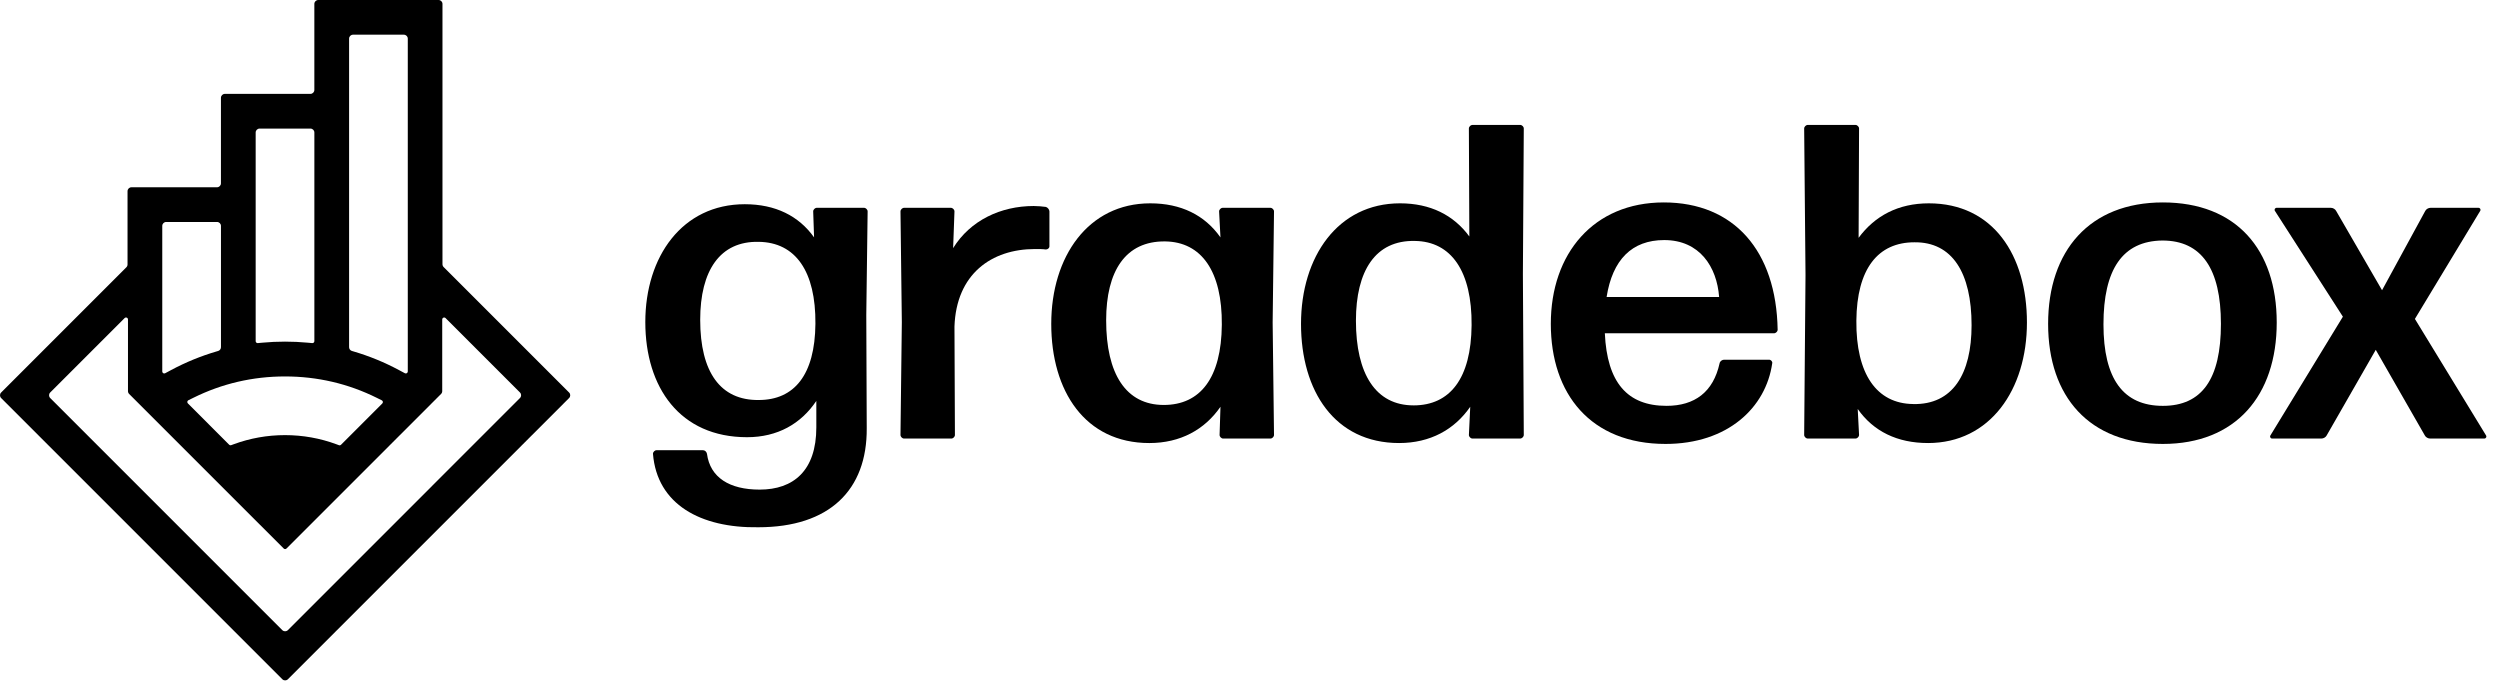
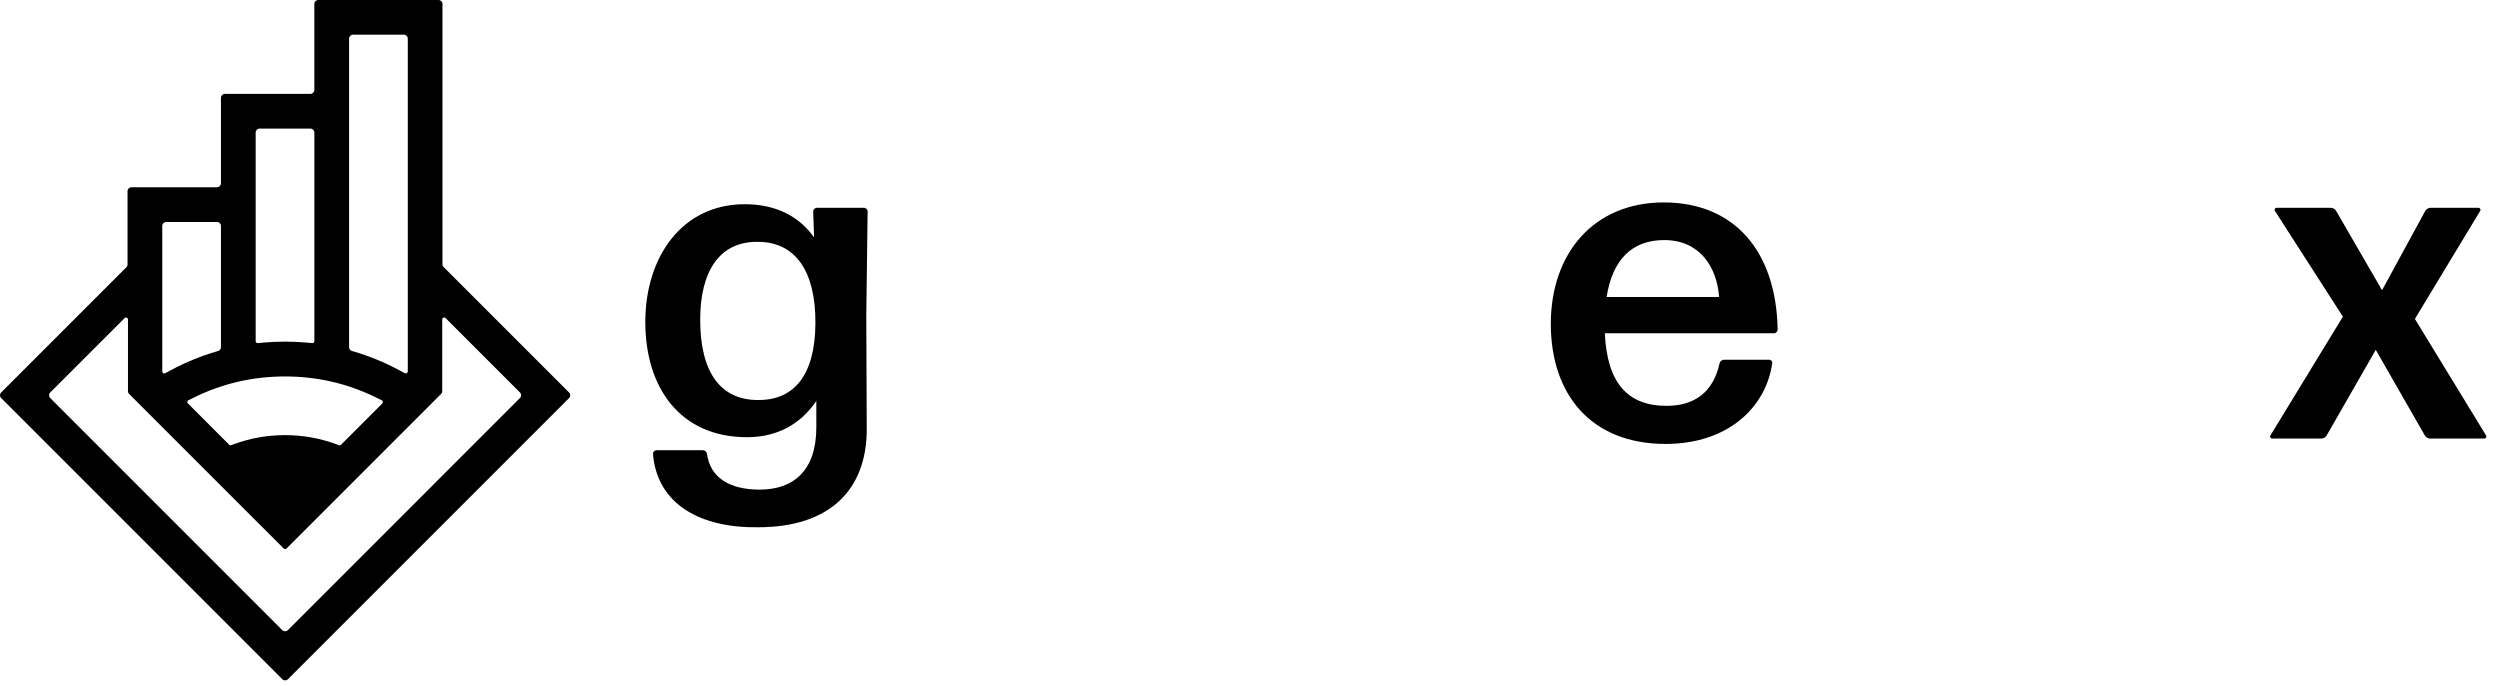
<svg xmlns="http://www.w3.org/2000/svg" width="288" height="79" viewBox="0 0 288 79" fill="none">
  <path d="M50.522 0C50.771 0 50.973 0.202 50.973 0.451V30.444H50.974C50.974 30.564 51.022 30.679 51.106 30.764L65.559 45.217C65.735 45.393 65.735 45.679 65.559 45.855L33.164 78.25C32.988 78.426 32.703 78.426 32.526 78.25L0.132 45.855C-0.045 45.679 -0.045 45.393 0.132 45.217L14.56 30.787C14.645 30.703 14.692 30.587 14.692 30.468V22.025C14.692 21.776 14.895 21.574 15.144 21.574H25.001C25.25 21.574 25.452 21.372 25.452 21.123V11.267C25.452 11.018 25.654 10.816 25.903 10.815H35.763C36.011 10.815 36.213 10.613 36.213 10.364V0.451C36.213 0.202 36.415 0 36.664 0H50.522ZM51.329 36.642C51.187 36.5 50.944 36.601 50.944 36.802V45.062C50.944 45.181 50.897 45.297 50.812 45.381L33.003 63.19C32.915 63.277 32.773 63.277 32.685 63.19L14.875 45.381C14.791 45.297 14.743 45.181 14.743 45.062V36.802C14.743 36.601 14.5 36.499 14.357 36.642L5.784 45.215C5.608 45.391 5.608 45.677 5.784 45.853L32.523 72.593C32.7 72.769 32.986 72.769 33.162 72.593L59.9 45.853C60.077 45.677 60.077 45.391 59.9 45.215H59.902L51.329 36.642ZM32.835 43.366C29.111 43.366 25.567 44.193 22.277 45.824L21.701 46.108C21.563 46.177 21.533 46.36 21.642 46.47L26.399 51.23C26.461 51.291 26.555 51.311 26.637 51.281L26.916 51.179C28.807 50.48 30.797 50.126 32.834 50.126C34.871 50.126 36.877 50.482 38.77 51.185L39.048 51.288C39.13 51.319 39.223 51.299 39.286 51.236L44.043 46.478C44.152 46.37 44.122 46.186 43.984 46.117L43.409 45.832L43.41 45.833C40.117 44.196 36.559 43.366 32.835 43.366ZM19.145 25.571C18.895 25.571 18.693 25.773 18.693 26.023V42.8C18.693 42.97 18.875 43.078 19.025 42.998L19.706 42.634C21.375 41.738 23.144 41.013 24.962 40.48L25.131 40.431C25.323 40.374 25.455 40.198 25.455 39.998V26.023C25.455 25.773 25.253 25.571 25.004 25.571H19.145ZM40.666 3.997C40.417 3.997 40.215 4.199 40.215 4.448V39.997C40.215 40.197 40.346 40.374 40.538 40.43L40.708 40.48C42.525 41.012 44.293 41.736 45.963 42.633L46.644 42.997C46.794 43.078 46.977 42.968 46.977 42.798V4.448C46.977 4.199 46.774 3.997 46.525 3.997H40.666ZM29.904 14.812C29.655 14.813 29.453 15.015 29.453 15.264V39.302C29.453 39.434 29.568 39.539 29.699 39.526L30.203 39.478C31.077 39.396 31.961 39.355 32.833 39.355C33.705 39.355 34.589 39.396 35.462 39.478L35.969 39.526C36.101 39.539 36.215 39.434 36.215 39.302V15.264C36.215 15.015 36.013 14.813 35.764 14.812H29.904Z" fill="black" />
  <path fill-rule="evenodd" clip-rule="evenodd" d="M85.798 23.526C89.322 23.526 92.019 24.868 93.782 27.346L93.679 24.352C93.679 24.145 93.887 23.939 94.093 23.939H99.537C99.744 23.939 99.951 24.146 99.951 24.352L99.796 36.273L99.848 49.332C99.9 56.455 95.545 60.74 87.353 60.74C80.716 60.843 75.688 58.108 75.222 52.275C75.222 52.068 75.43 51.863 75.636 51.863H80.977C81.184 51.863 81.391 52.018 81.443 52.275C81.806 55.01 84.035 56.403 87.509 56.403C91.397 56.403 94.041 54.236 94.041 49.23V46.185C92.277 48.817 89.582 50.366 86.057 50.366C78.331 50.367 74.34 44.638 74.34 37.102C74.34 29.565 78.591 23.526 85.798 23.526ZM87.403 27.86C82.946 27.758 80.663 31.165 80.663 36.841C80.663 42.879 82.996 46.132 87.403 46.081C91.499 46.081 93.883 43.191 93.936 37.306C93.988 31.267 91.654 27.912 87.403 27.86Z" fill="black" />
  <path fill-rule="evenodd" clip-rule="evenodd" d="M191.668 23.32C199.758 23.32 204.629 28.895 204.785 37.98C204.785 38.188 204.577 38.393 204.37 38.393H184.877C185.135 44.069 187.468 46.753 191.979 46.753C195.245 46.753 197.37 45.153 198.097 41.851C198.149 41.593 198.408 41.439 198.615 41.438H203.798C204.006 41.439 204.211 41.645 204.16 41.851C203.435 46.96 199.028 51.141 191.873 51.141C183.267 51.141 178.654 45.412 178.654 37.308C178.654 29.204 183.578 23.32 191.668 23.32ZM191.719 27.656C187.987 27.656 185.756 29.927 185.082 34.212H198.043C197.784 30.753 195.813 27.656 191.719 27.656Z" fill="black" />
-   <path fill-rule="evenodd" clip-rule="evenodd" d="M249.162 23.32C257.612 23.32 262.279 28.739 262.279 37.153C262.279 45.567 257.561 51.141 249.162 51.141C240.711 51.141 235.943 45.721 235.943 37.308C235.944 28.895 240.712 23.32 249.162 23.32ZM249.11 27.708C244.497 27.76 242.319 31.062 242.319 37.36C242.319 43.658 244.6 46.754 249.162 46.754C253.673 46.754 255.851 43.655 255.851 37.308C255.85 30.96 253.621 27.708 249.11 27.708Z" fill="black" />
-   <path fill-rule="evenodd" clip-rule="evenodd" d="M132.509 23.424C136.034 23.424 138.783 24.765 140.597 27.348L140.44 24.352C140.44 24.145 140.648 23.941 140.854 23.94H146.352C146.559 23.941 146.766 24.147 146.766 24.352L146.609 37.154L146.766 50.109C146.766 50.316 146.558 50.522 146.352 50.523H140.909C140.702 50.523 140.495 50.315 140.495 50.109L140.599 46.858C138.785 49.49 135.985 51.039 132.405 51.039C124.991 51.039 121.104 45.05 121.104 37.309C121.104 29.567 125.354 23.424 132.509 23.424ZM134.222 27.811C129.66 27.759 127.429 31.218 127.429 36.897C127.429 43.09 129.711 46.651 134.066 46.651C138.266 46.651 140.704 43.554 140.754 37.411C140.806 31.268 138.421 27.862 134.222 27.811Z" fill="black" />
-   <path fill-rule="evenodd" clip-rule="evenodd" d="M213.75 14.391C213.957 14.391 214.164 14.598 214.164 14.803L214.112 27.396C215.979 24.867 218.675 23.424 222.199 23.424C229.614 23.424 233.503 29.412 233.503 37.153C233.503 44.895 229.251 51.039 222.097 51.039V51.037C218.573 51.037 215.823 49.696 214.009 47.114L214.164 50.108C214.164 50.316 213.957 50.52 213.75 50.52H208.254C208.046 50.52 207.84 50.314 207.84 50.108L207.995 31.681L207.84 14.803C207.84 14.596 208.048 14.391 208.254 14.391H213.75ZM220.541 27.912C216.342 27.912 213.904 30.956 213.853 36.944C213.8 43.086 216.185 46.494 220.385 46.544V46.547C224.948 46.65 227.126 43.088 227.126 37.462C227.126 31.423 224.896 27.862 220.541 27.912Z" fill="black" />
-   <path fill-rule="evenodd" clip-rule="evenodd" d="M175.126 14.39C175.334 14.39 175.54 14.597 175.54 14.802L175.437 31.577L175.54 50.107C175.54 50.314 175.332 50.519 175.126 50.52H169.629L169.631 50.522C169.423 50.521 169.217 50.315 169.217 50.109L169.372 46.857C167.558 49.489 164.758 51.038 161.18 51.038C153.765 51.038 149.877 45.049 149.877 37.308C149.877 29.566 154.128 23.423 161.282 23.423C164.756 23.423 167.452 24.763 169.268 27.241L169.215 14.802C169.215 14.595 169.422 14.39 169.629 14.39H175.126ZM162.996 27.757C158.433 27.654 156.203 31.216 156.203 36.944C156.203 43.085 158.483 46.699 162.84 46.699V46.701C167.039 46.701 169.477 43.604 169.528 37.462C169.581 31.268 167.195 27.809 162.996 27.757Z" fill="black" />
-   <path d="M119.081 23.733C119.6 23.733 120.066 23.786 120.479 23.836C120.688 23.888 120.894 24.146 120.894 24.354V28.38C120.893 28.587 120.686 28.741 120.479 28.741C120.116 28.689 119.65 28.689 119.235 28.689C114.206 28.689 110.162 31.579 109.955 37.619L110.007 50.111C110.007 50.318 109.799 50.523 109.593 50.523H104.149V50.522C103.941 50.522 103.736 50.315 103.736 50.109L103.891 37.102L103.736 24.354C103.736 24.146 103.943 23.94 104.15 23.94H109.541C109.749 23.94 109.955 24.148 109.955 24.354L109.8 28.586C111.769 25.387 115.296 23.733 119.081 23.733Z" fill="black" />
  <path d="M268.502 23.938C268.76 23.938 269.02 24.093 269.124 24.3L274.412 33.435L279.389 24.3C279.492 24.093 279.752 23.938 280.011 23.938H285.508C285.716 23.938 285.819 24.145 285.716 24.3L278.197 36.739L286.391 50.159C286.494 50.314 286.391 50.521 286.183 50.522H279.96C279.701 50.522 279.441 50.366 279.337 50.159L273.687 40.301L268.035 50.159C267.932 50.366 267.672 50.522 267.412 50.522H261.761C261.554 50.521 261.45 50.314 261.554 50.159L269.901 36.481L262.073 24.3C261.97 24.145 262.073 23.938 262.28 23.938H268.502Z" fill="black" />
</svg>